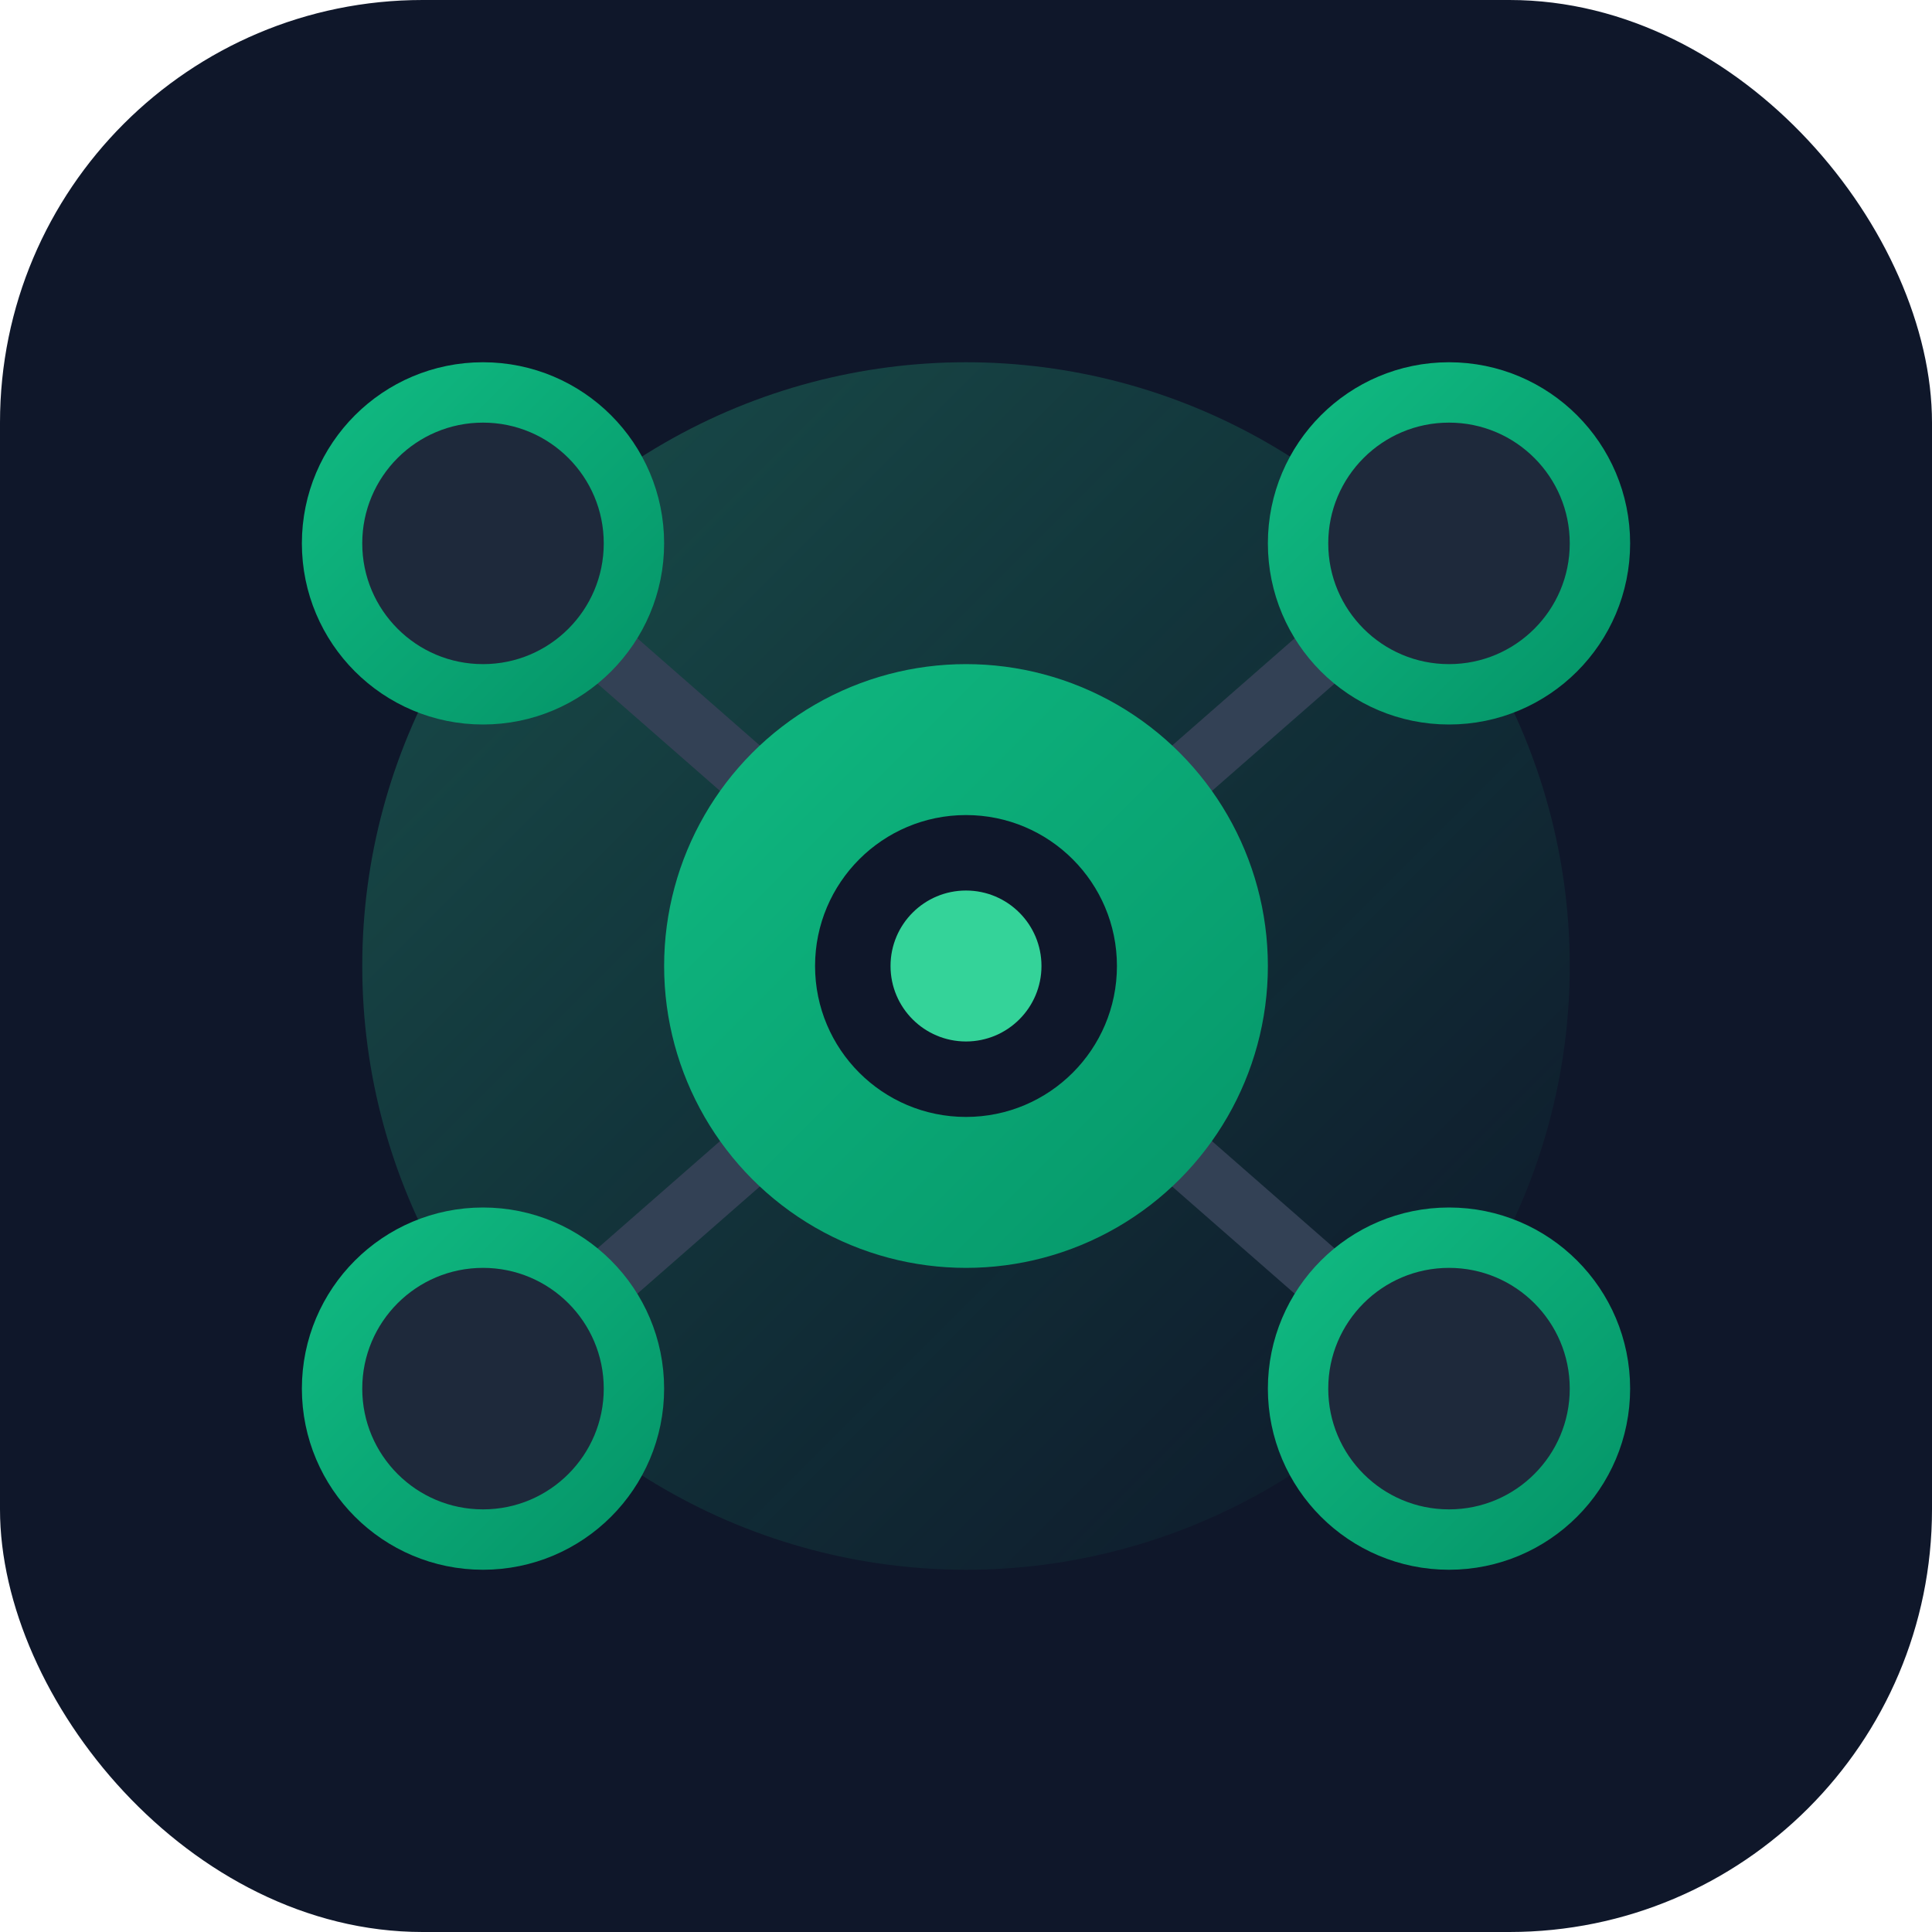
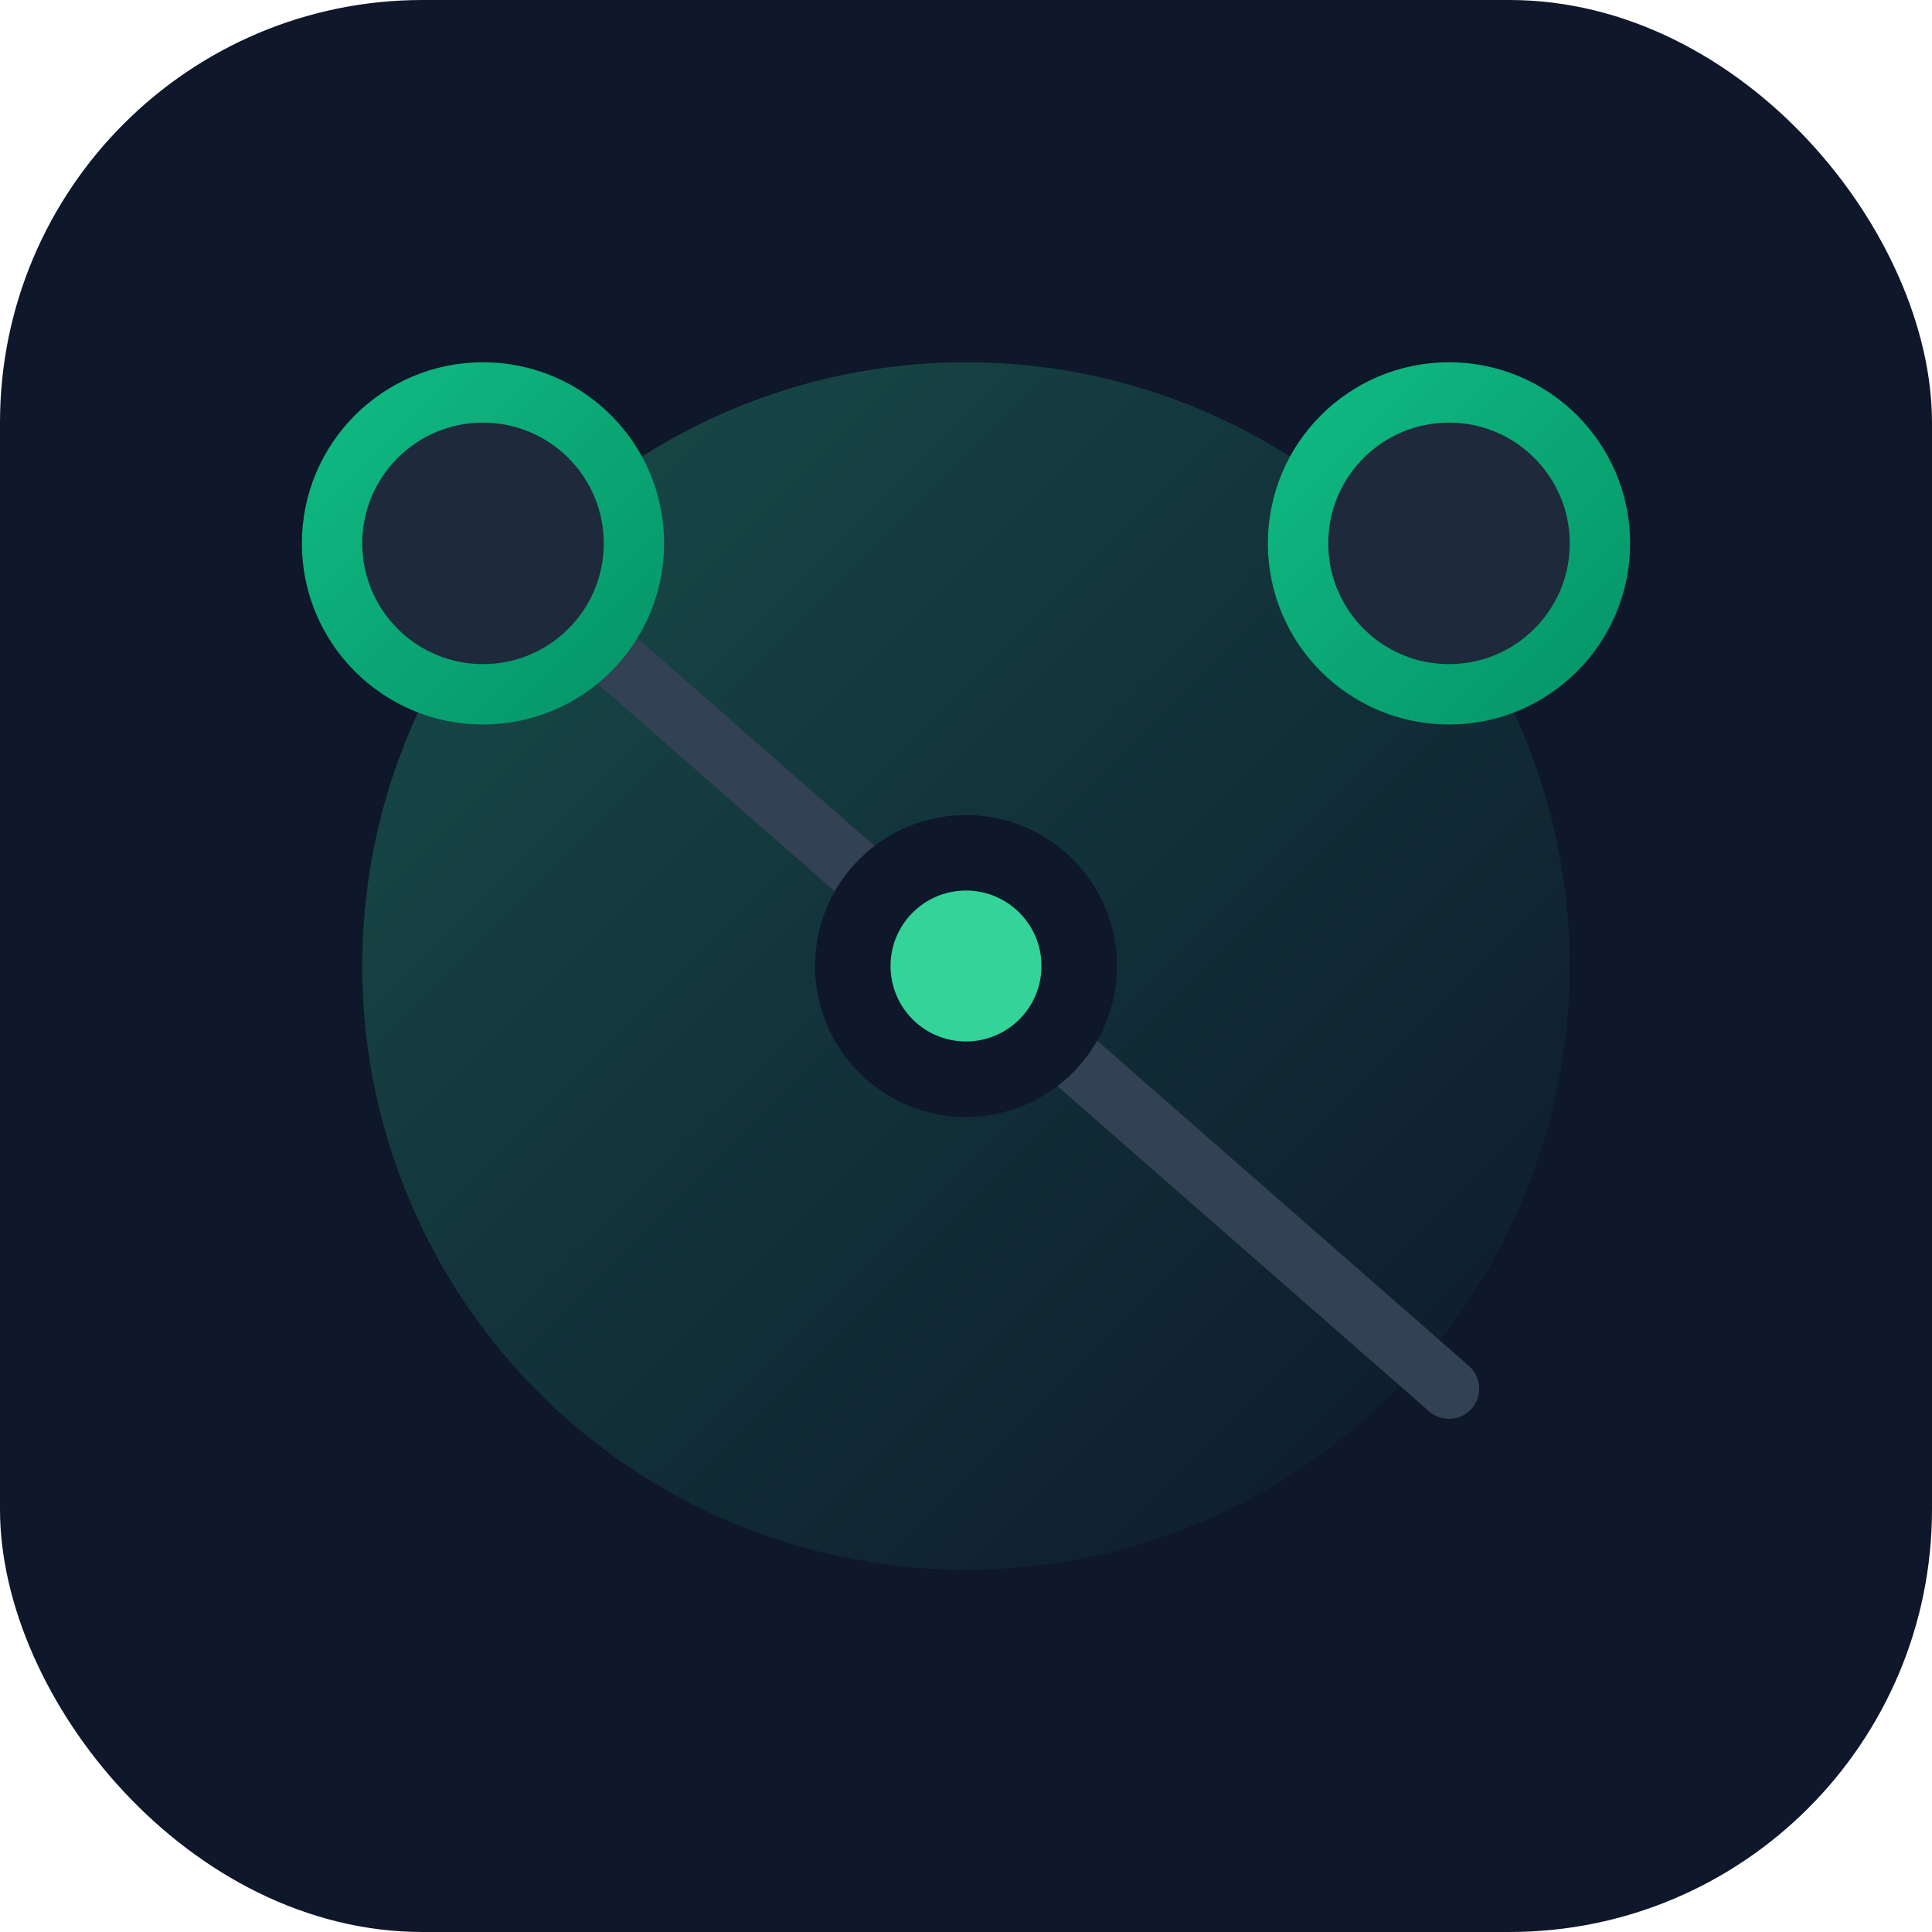
<svg xmlns="http://www.w3.org/2000/svg" viewBox="0 0 64 64" role="img" aria-labelledby="title desc">
  <title id="title">GreenTech LVG</title>
  <desc id="desc">Network node icon representing low voltage infrastructure</desc>
  <defs>
    <linearGradient id="techGradient" x1="0%" y1="0%" x2="100%" y2="100%">
      <stop offset="0%" stop-color="#10B981" />
      <stop offset="100%" stop-color="#059669" />
    </linearGradient>
    <linearGradient id="glowGradient" x1="0%" y1="0%" x2="100%" y2="100%">
      <stop offset="0%" stop-color="#34D399" stop-opacity="0.3" />
      <stop offset="100%" stop-color="#10B981" stop-opacity="0" />
    </linearGradient>
  </defs>
  <rect width="64" height="64" rx="14" fill="#0F172A" />
  <circle cx="32" cy="32" r="20" fill="url(#glowGradient)" />
  <g stroke="#334155" stroke-width="2" stroke-linecap="round">
    <line x1="32" y1="32" x2="16" y2="18" />
-     <line x1="32" y1="32" x2="48" y2="18" />
-     <line x1="32" y1="32" x2="16" y2="46" />
    <line x1="32" y1="32" x2="48" y2="46" />
  </g>
  <circle cx="16" cy="18" r="5" fill="#1E293B" stroke="url(#techGradient)" stroke-width="2" />
  <circle cx="48" cy="18" r="5" fill="#1E293B" stroke="url(#techGradient)" stroke-width="2" />
-   <circle cx="16" cy="46" r="5" fill="#1E293B" stroke="url(#techGradient)" stroke-width="2" />
-   <circle cx="48" cy="46" r="5" fill="#1E293B" stroke="url(#techGradient)" stroke-width="2" />
-   <circle cx="32" cy="32" r="10" fill="url(#techGradient)" />
  <circle cx="32" cy="32" r="5" fill="#0F172A" />
  <circle cx="32" cy="32" r="2.5" fill="#34D399" />
</svg>